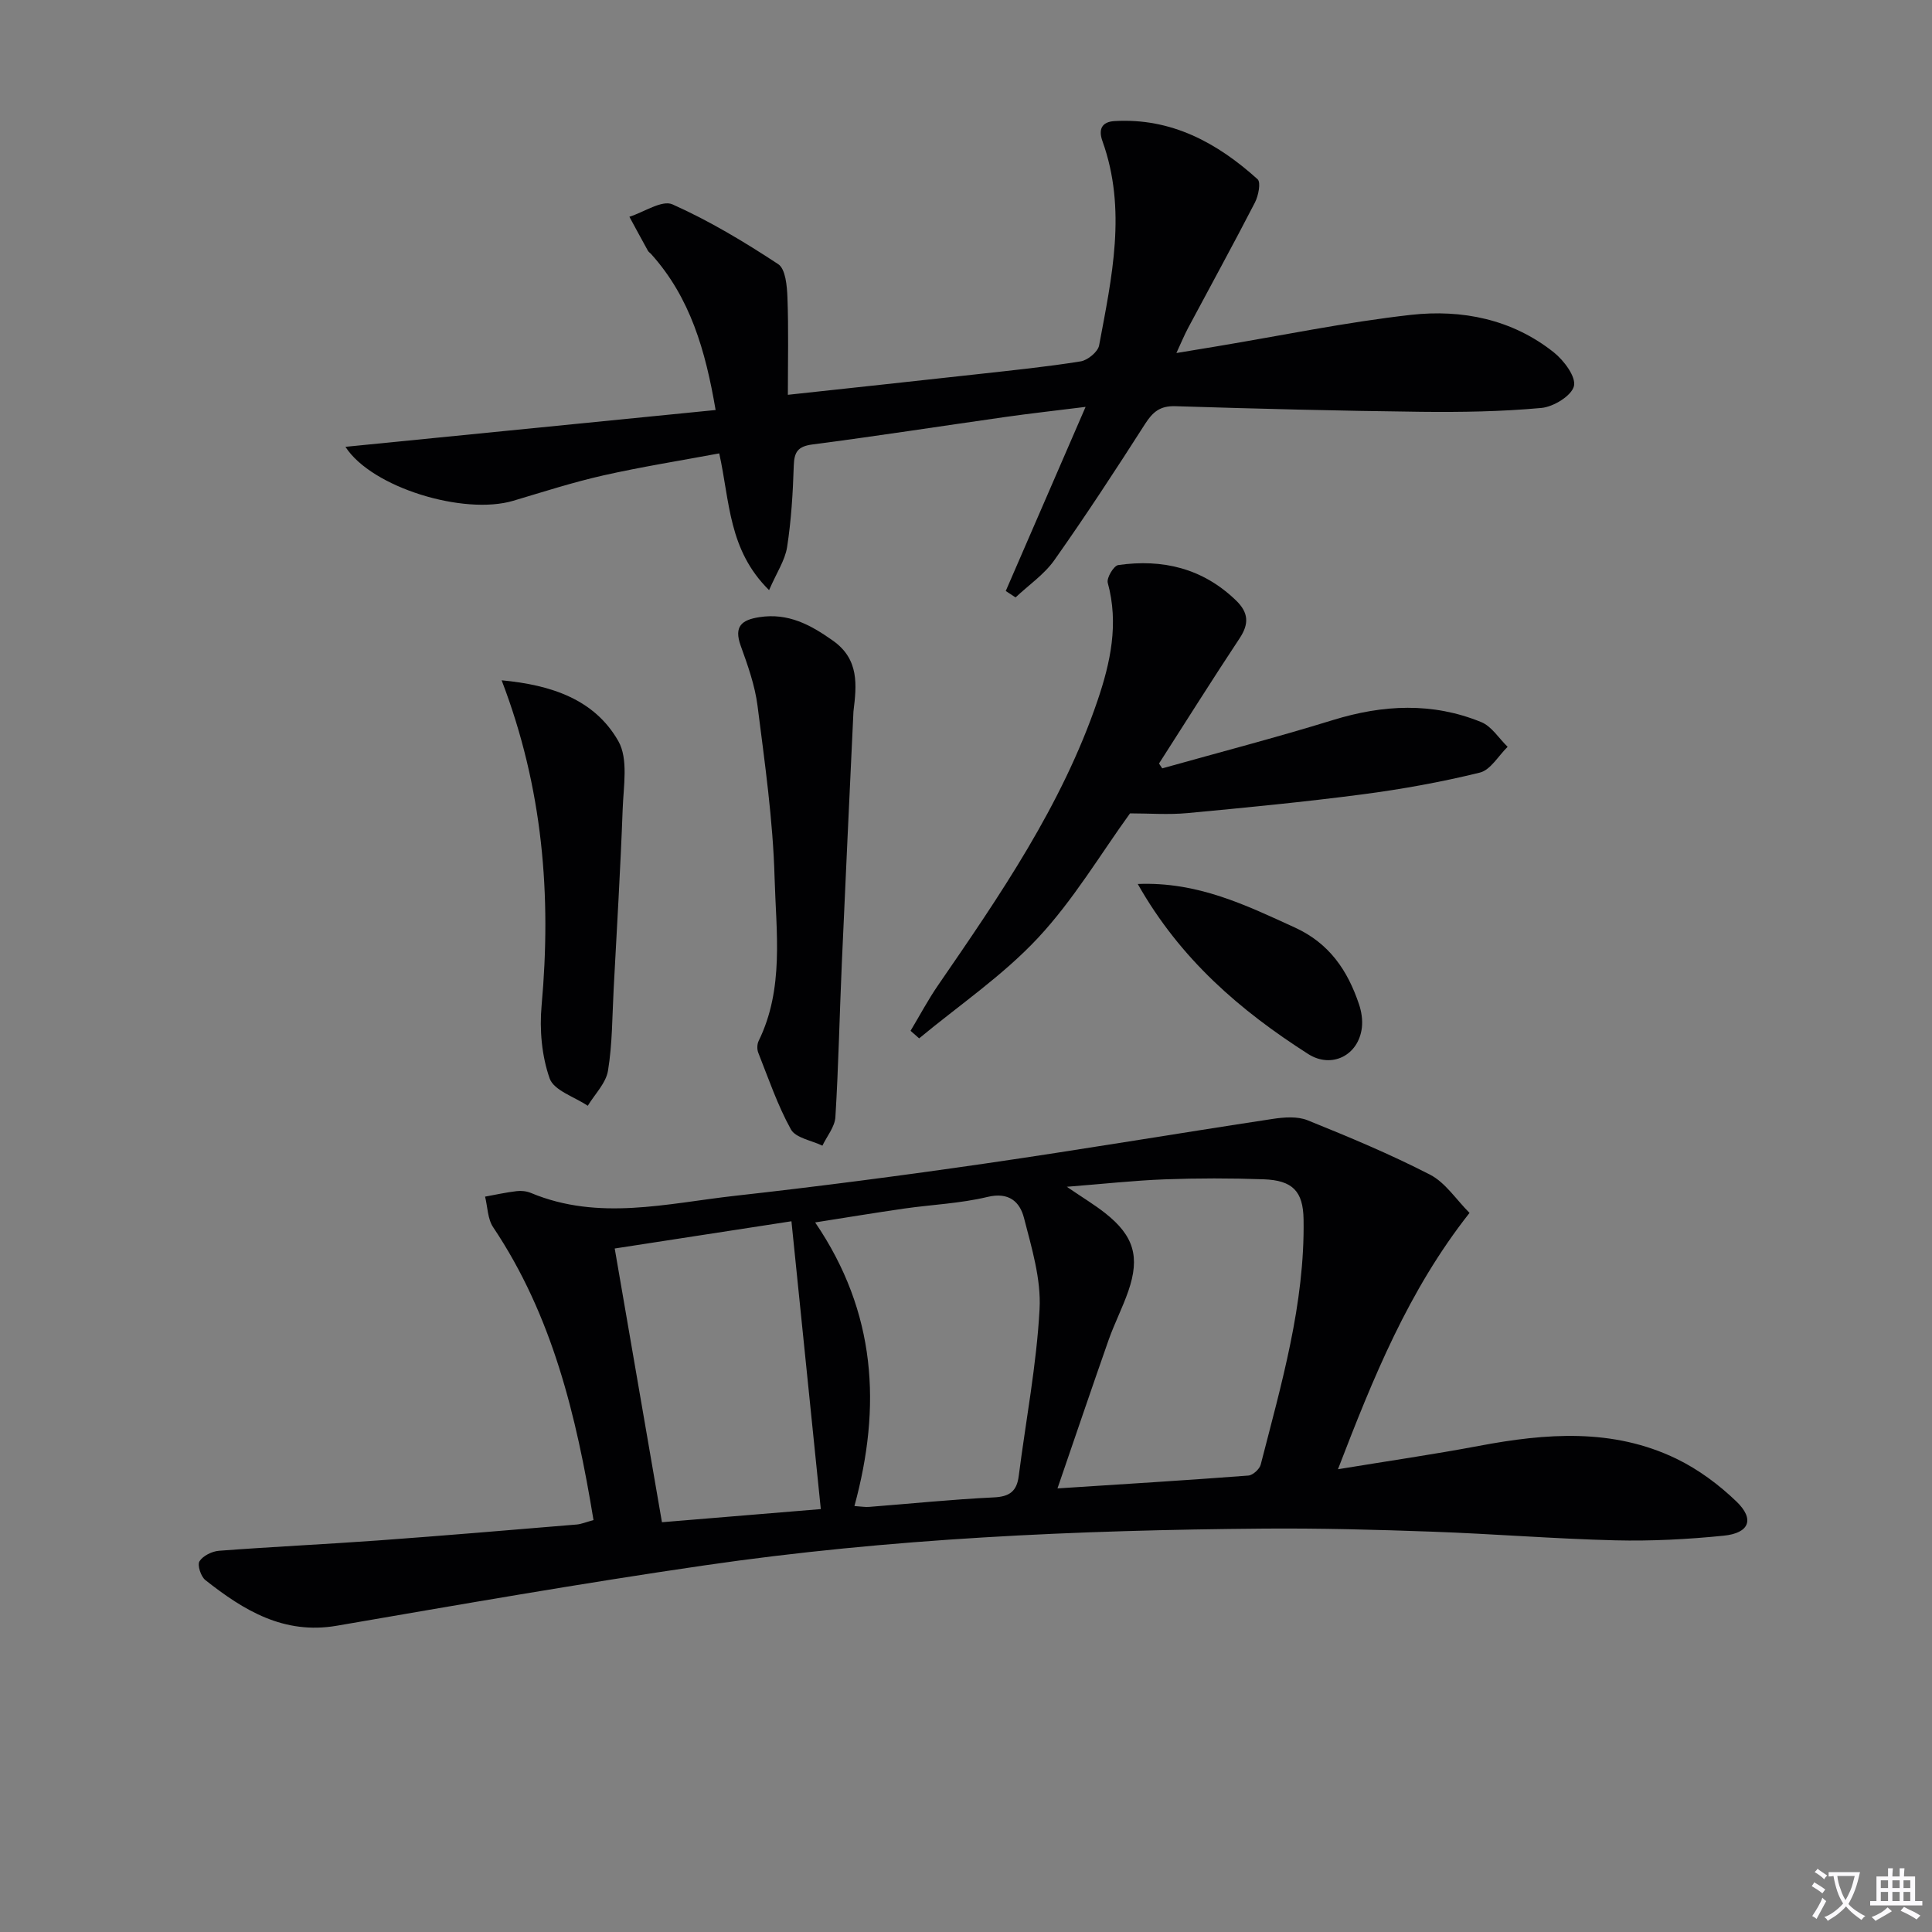
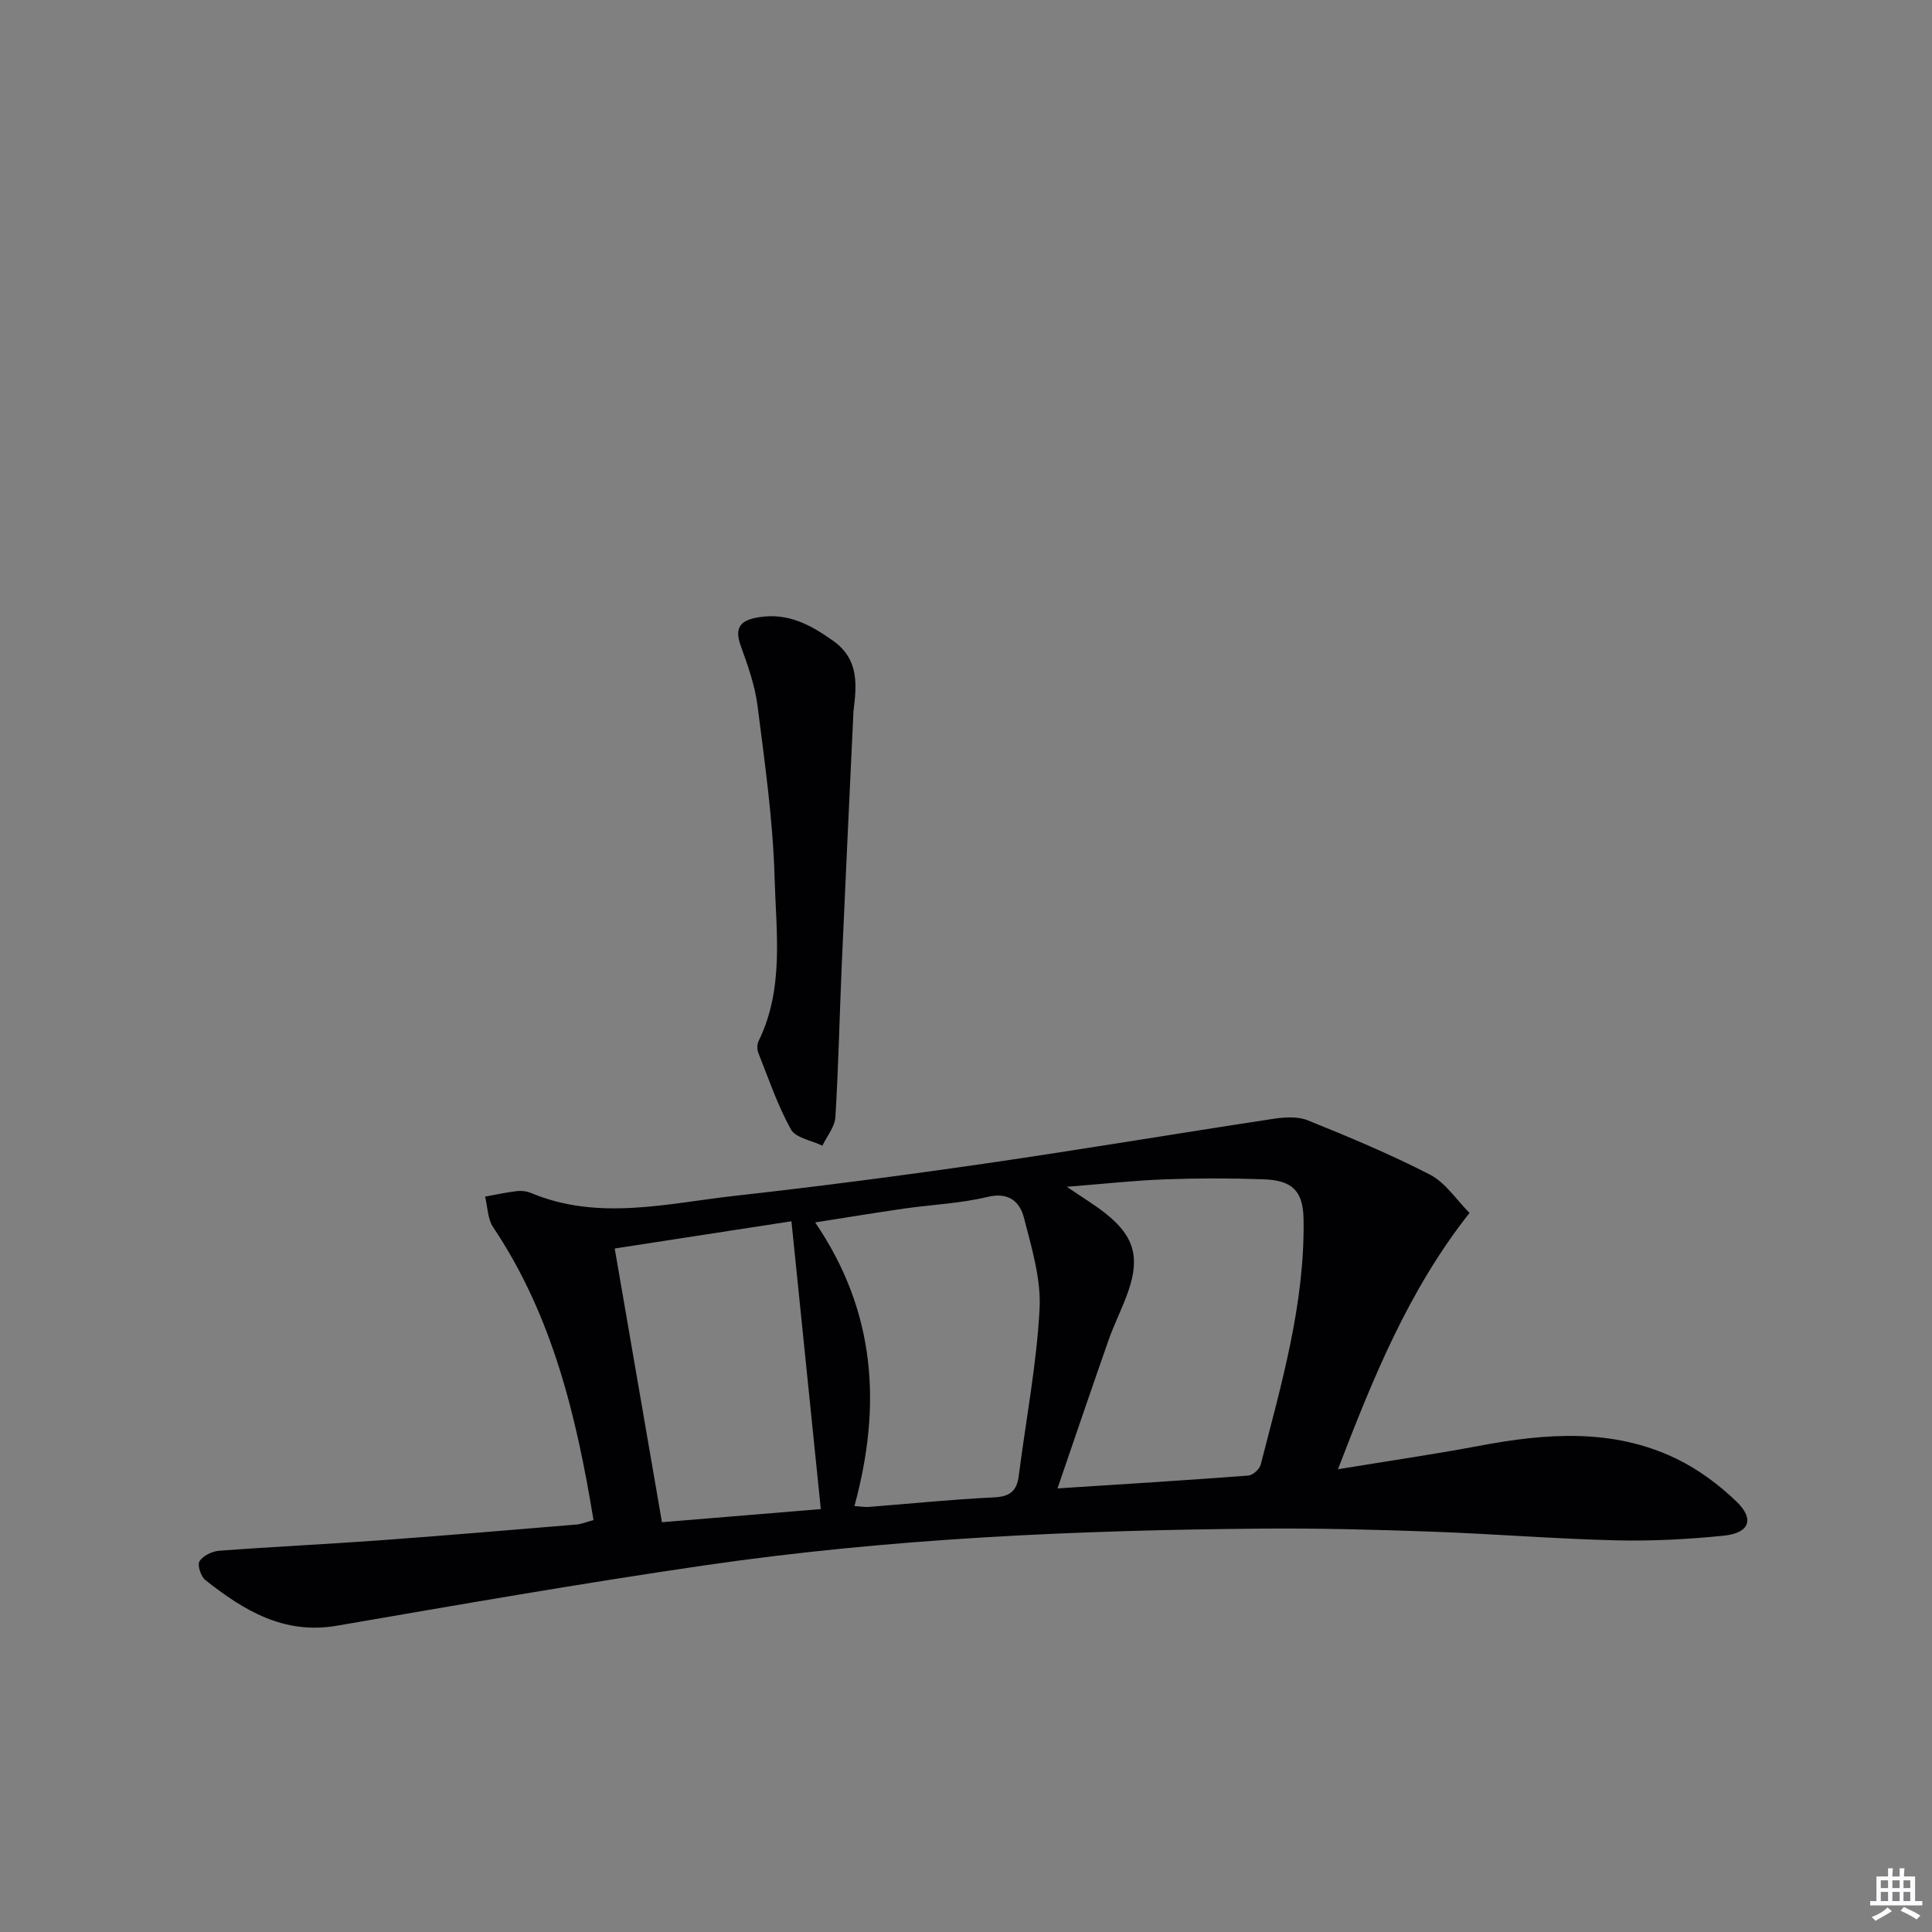
<svg xmlns="http://www.w3.org/2000/svg" enable-background="new 0 0 400 400" viewBox="0 0 400 400">
  <rect x="0" y="0" width="400" height="400" fill="#808080" stroke="none" />
-   <path d="m377.9 391.2c-.2.3-.4.5-.6.8-.7-.6-1.4-1-2.2-1.5.2-.3.4-.5.5-.8.6.4 1.4.8 2.3 1.5zm-1.8 6.1c-.2-.2-.5-.4-.9-.6.4-.6.8-1.2 1.2-1.9s.7-1.3.9-1.9c.3.3.5.5.8.7-.7 1.3-1.4 2.6-2 3.7zm2.2-9c-.3.3-.5.5-.6.8-.6-.6-1.3-1.1-2-1.5.3-.3.5-.5.6-.7.6.5 1.3.9 2 1.4zm.3.2v-.9h2 4.5c-.3 1.3-.6 2.5-1 3.6s-.9 2.1-1.4 3c.4.5 1 1 1.6 1.4s1.2.8 1.9 1.1c-.3.2-.5.4-.8.8-.4-.3-1-.7-1.6-1.2s-1.2-1.1-1.6-1.6c-.5.6-1.1 1.1-1.7 1.6s-1.4.9-2.1 1.4c-.1-.3-.3-.5-.7-.8.6-.2 1.2-.5 1.9-1s1.4-1.1 2-1.8c-.5-.8-.9-1.6-1.2-2.5s-.6-2-.8-3.2c-.4.1-.7.1-1 .1zm2.5 2.7c.3 1 .7 1.7 1 2.2.3-.5.6-1.1 1-2s.6-1.9.9-3h-3.2-.4c.1.9.3 1.8.7 2.8z" fill="#fbfafc" />
  <path d="m396.5 388.5v1.5 3.6h1.5v.9c-.4 0-1 0-1.7 0h-7.9c-.5 0-.9 0-1.2 0v-.9h1.3v-3.5c0-.7 0-1.2 0-1.6h2.4c0-.8 0-1.4 0-1.7h1c0 .3-.1.8-.1 1.7h1.5c0-.8 0-1.4 0-1.7h1c0 .3-.1.9-.1 1.7zm-8.2 9.2c-.2-.3-.5-.5-.8-.8.8-.3 1.4-.6 1.9-.9s1-.7 1.4-1.1c.3.3.6.5.9.8-1.6 1-2.8 1.6-3.4 2zm2.6-6.8v-1.6h-1.5v1.6zm0 2.7v-1.9h-1.5v1.9zm2.4-2.7v-1.6h-1.5v1.6zm0 2.7v-1.9h-1.5v1.9zm.2 2 .7-.8c.4.2.9.5 1.6.8s1.3.7 1.8 1c-.3.3-.5.5-.8.8-.4-.3-1.5-1-3.3-1.8zm2-4.7v-1.6h-1.4v1.6zm0 2.7v-1.9h-1.4v1.9z" fill="#fbfafc" />
  <g fill="#010103">
    <path d="m122.88 314.72c-3.56-21.68-8.54-42.37-20.78-60.64-1.15-1.71-1.14-4.2-1.67-6.33 2.18-.4 4.35-.88 6.55-1.14.96-.12 2.06.01 2.95.38 14 5.85 28.17 2.16 42.23.59 17.32-1.93 34.6-4.19 51.85-6.69 19.86-2.88 39.65-6.22 59.49-9.23 2.36-.36 5.11-.57 7.22.28 8.58 3.46 17.16 7.04 25.37 11.27 3.17 1.64 5.38 5.13 8.16 7.91-12.68 16.09-19.92 34.07-27.24 53.07 10.27-1.69 19.76-3.06 29.16-4.83 13.92-2.63 27.76-3.71 40.94 2.67 4.52 2.19 8.77 5.35 12.4 8.84 3.81 3.66 2.69 6.55-2.66 7.08-7.42.75-14.93 1.14-22.39.96-12.62-.31-25.23-1.34-37.85-1.79-11.63-.42-23.28-.73-34.92-.64-38.76.31-77.47 2.02-115.87 7.62-25.43 3.7-50.75 8.13-76.08 12.49-10.98 1.89-19.28-3.18-27.22-9.45-.94-.74-1.7-3.11-1.22-3.89.72-1.15 2.6-2.07 4.05-2.18 10.94-.83 21.9-1.34 32.85-2.13 13.76-1 27.5-2.17 41.25-3.31.98-.1 1.91-.51 3.43-.91zm96.06-6.56c14.05-.91 26.79-1.69 39.51-2.66.94-.07 2.33-1.33 2.57-2.28 4.28-16.68 9.15-33.29 8.87-50.76-.09-5.83-2.27-8.09-8.28-8.3-6.81-.24-13.64-.24-20.45.01-6.39.24-12.76.95-20.29 1.54 3.36 2.29 5.76 3.73 7.94 5.45 5.93 4.67 7.25 9.04 4.8 16.14-1.19 3.44-2.88 6.71-4.09 10.14-3.49 9.94-6.87 19.92-10.58 30.72zm-42.04 3.65c1.41.09 2.21.24 3 .18 8.62-.67 17.22-1.56 25.85-1.97 3.29-.15 4.77-1.27 5.17-4.45 1.47-11.51 3.69-22.97 4.31-34.53.34-6.24-1.64-12.71-3.23-18.9-.85-3.3-3.1-5.4-7.54-4.33-5.62 1.35-11.5 1.59-17.26 2.41-5.95.86-11.88 1.84-18.43 2.87 12.68 18.62 13.74 38.14 8.13 58.72zm-49.63-53.32c3.27 18.97 6.49 37.62 9.78 56.67 11.1-.92 22.11-1.83 32.89-2.72-2.05-20.06-4.04-39.6-6.08-59.59-12.67 1.96-24.57 3.79-36.59 5.64z" />
-     <path d="m208.23 122.36c5.35-12.34 10.71-24.69 16.53-38.12-6.33.79-11.48 1.36-16.61 2.09-13.32 1.89-26.61 3.96-39.94 5.69-3.03.4-3.78 1.55-3.87 4.41-.18 5.63-.52 11.29-1.38 16.84-.43 2.74-2.16 5.28-3.73 8.91-8.44-8.32-8.1-18.29-10.32-28.31-7.93 1.48-16.02 2.76-24.01 4.56-6.29 1.42-12.45 3.41-18.64 5.25-10.2 3.04-29.3-2.71-34.74-11.17 25.65-2.55 50.89-5.06 76.64-7.62-2.09-12.28-5.24-23.28-13.34-32.28-.22-.25-.54-.43-.69-.72-1.29-2.33-2.55-4.67-3.82-7.01 3.01-.95 6.75-3.53 8.91-2.57 7.63 3.4 14.89 7.77 21.9 12.38 1.52 1 1.82 4.5 1.91 6.88.25 6.6.09 13.22.09 20.17 13.63-1.48 26.49-2.85 39.35-4.28 7.1-.79 14.21-1.51 21.26-2.64 1.46-.23 3.58-1.97 3.83-3.31 2.62-14.04 5.78-28.12.69-42.29-.87-2.43-.16-4 2.5-4.15 11.76-.69 21.25 4.48 29.62 12.04.72.65.17 3.42-.55 4.82-4.49 8.71-9.22 17.31-13.83 25.96-.77 1.44-1.39 2.96-2.43 5.2 3.23-.53 5.75-.95 8.28-1.37 13.41-2.23 26.76-5.01 40.26-6.53 10.58-1.18 20.97.89 29.61 7.77 2.08 1.66 4.62 5.04 4.16 6.97-.48 2-4.23 4.3-6.73 4.53-8.26.76-16.6.89-24.9.8-16.97-.2-33.94-.63-50.9-1.16-3.14-.1-4.66 1.17-6.25 3.65-6.09 9.52-12.28 18.99-18.79 28.21-2.1 2.98-5.33 5.17-8.04 7.73-.7-.44-1.36-.89-2.03-1.33z" />
-     <path d="m240.63 159.08c11.79-3.31 23.64-6.39 35.34-10 10.37-3.2 20.6-3.71 30.7.42 2.16.88 3.66 3.37 5.47 5.12-1.91 1.85-3.54 4.8-5.76 5.34-8.01 1.97-16.17 3.44-24.35 4.51-12.01 1.57-24.08 2.74-36.15 3.87-3.94.37-7.93.06-11.92.06-6.04 8.33-11.69 17.9-19.09 25.82-7.27 7.78-16.31 13.91-24.57 20.76-.59-.52-1.19-1.04-1.78-1.56 1.88-3.13 3.6-6.38 5.66-9.38 12.83-18.65 25.67-37.29 33.05-58.98 2.69-7.91 4.43-15.94 2.12-24.39-.28-1.01 1.24-3.55 2.17-3.68 9.18-1.31 17.48.65 24.38 7.32 2.6 2.51 2.75 4.82.75 7.84-5.68 8.57-11.14 17.28-16.69 25.93.21.34.44.67.67 1z" />
    <path d="m176.7 147.29c-.81 17.38-1.65 34.77-2.41 52.15-.47 10.61-.68 21.24-1.33 31.84-.12 2.02-1.75 3.95-2.69 5.92-2.24-1.09-5.53-1.59-6.52-3.37-2.77-5.01-4.64-10.53-6.76-15.88-.28-.7-.25-1.76.08-2.44 5.31-10.85 3.62-22.5 3.3-33.8-.33-11.89-2.03-23.76-3.53-35.58-.54-4.22-2.02-8.38-3.48-12.42s.2-5.38 3.9-5.94c5.92-.9 10.5 1.55 15.16 4.85 5.52 3.88 4.94 9.23 4.28 14.67z" />
-     <path d="m103.86 140.85c10.28.96 19.23 3.94 24.16 12.59 2.09 3.67 1.07 9.31.9 14.04-.46 12.44-1.21 24.87-1.87 37.31-.3 5.64-.26 11.34-1.17 16.88-.42 2.58-2.73 4.86-4.19 7.27-2.74-1.85-7.01-3.16-7.89-5.66-1.64-4.66-2.12-10.09-1.67-15.07 2.06-22.79.3-45.02-8.27-67.36z" />
-     <path d="m235.56 183.02c12.43-.5 22.38 4.38 32.52 9.01 7.15 3.27 10.93 8.89 13.28 15.87.52 1.53.79 3.29.6 4.88-.71 5.8-6.32 8.51-11.12 5.44-14.02-8.97-26.43-19.56-35.28-35.2z" />
  </g>
</svg>